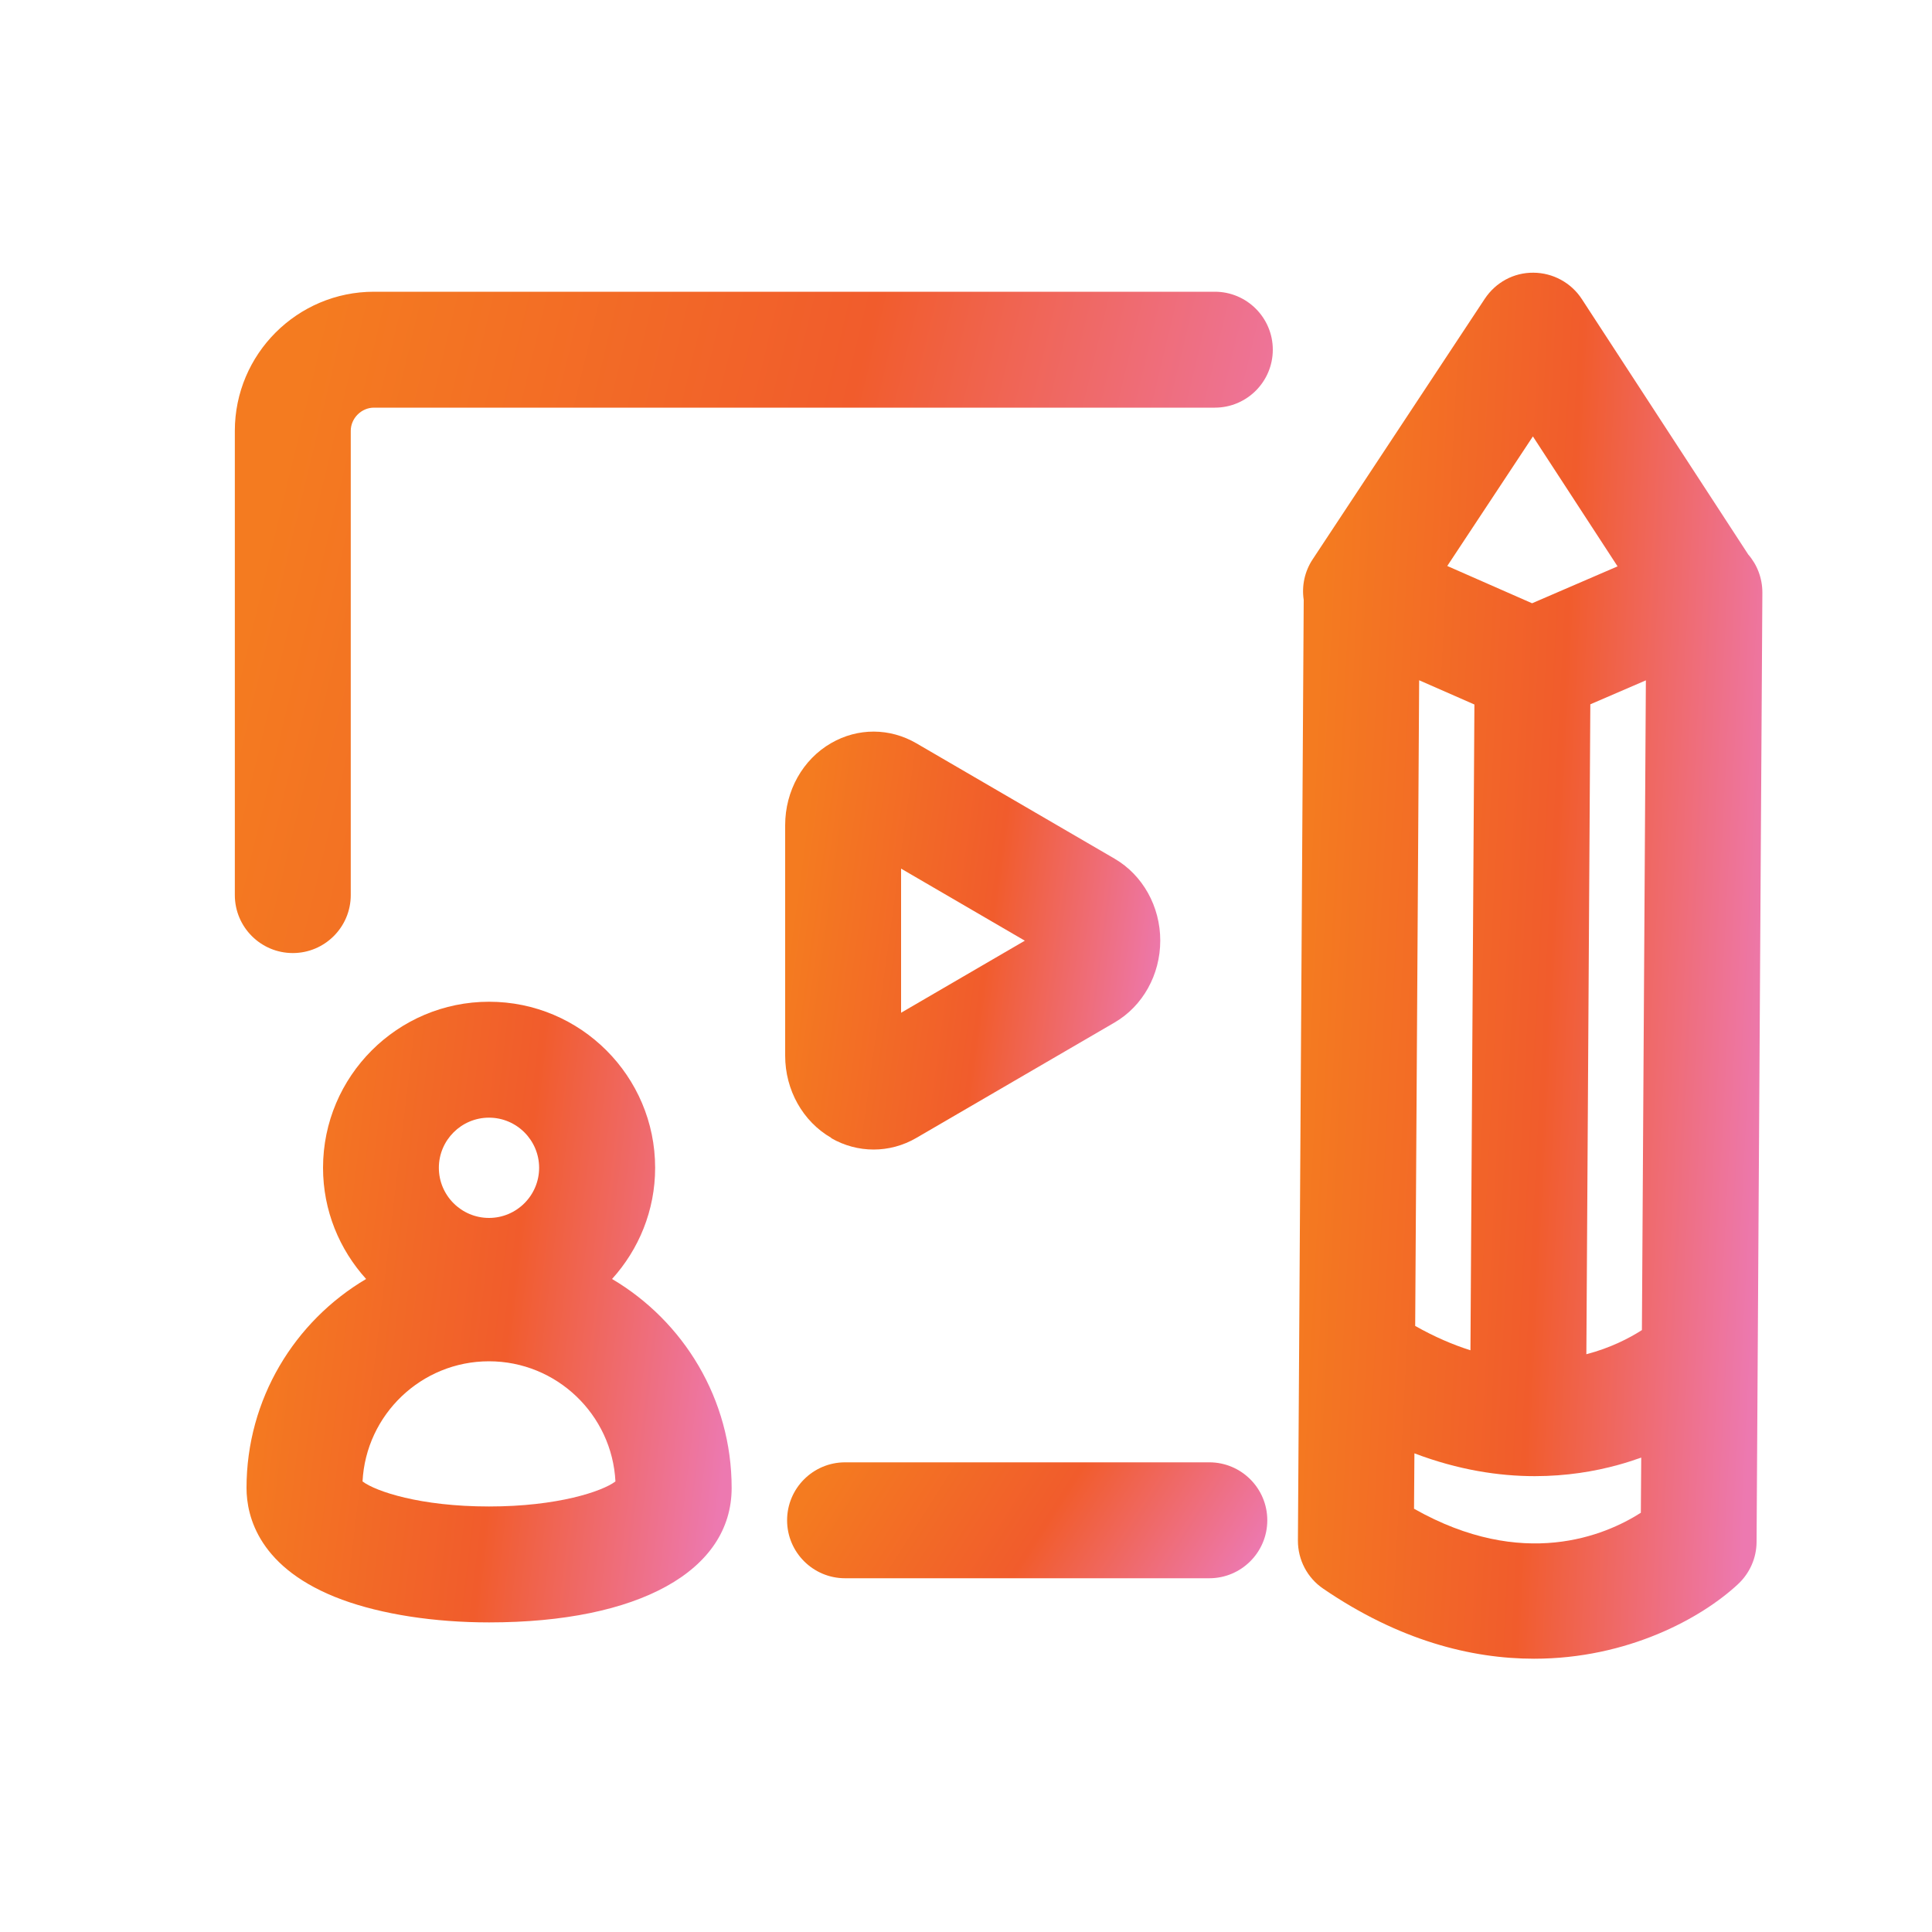
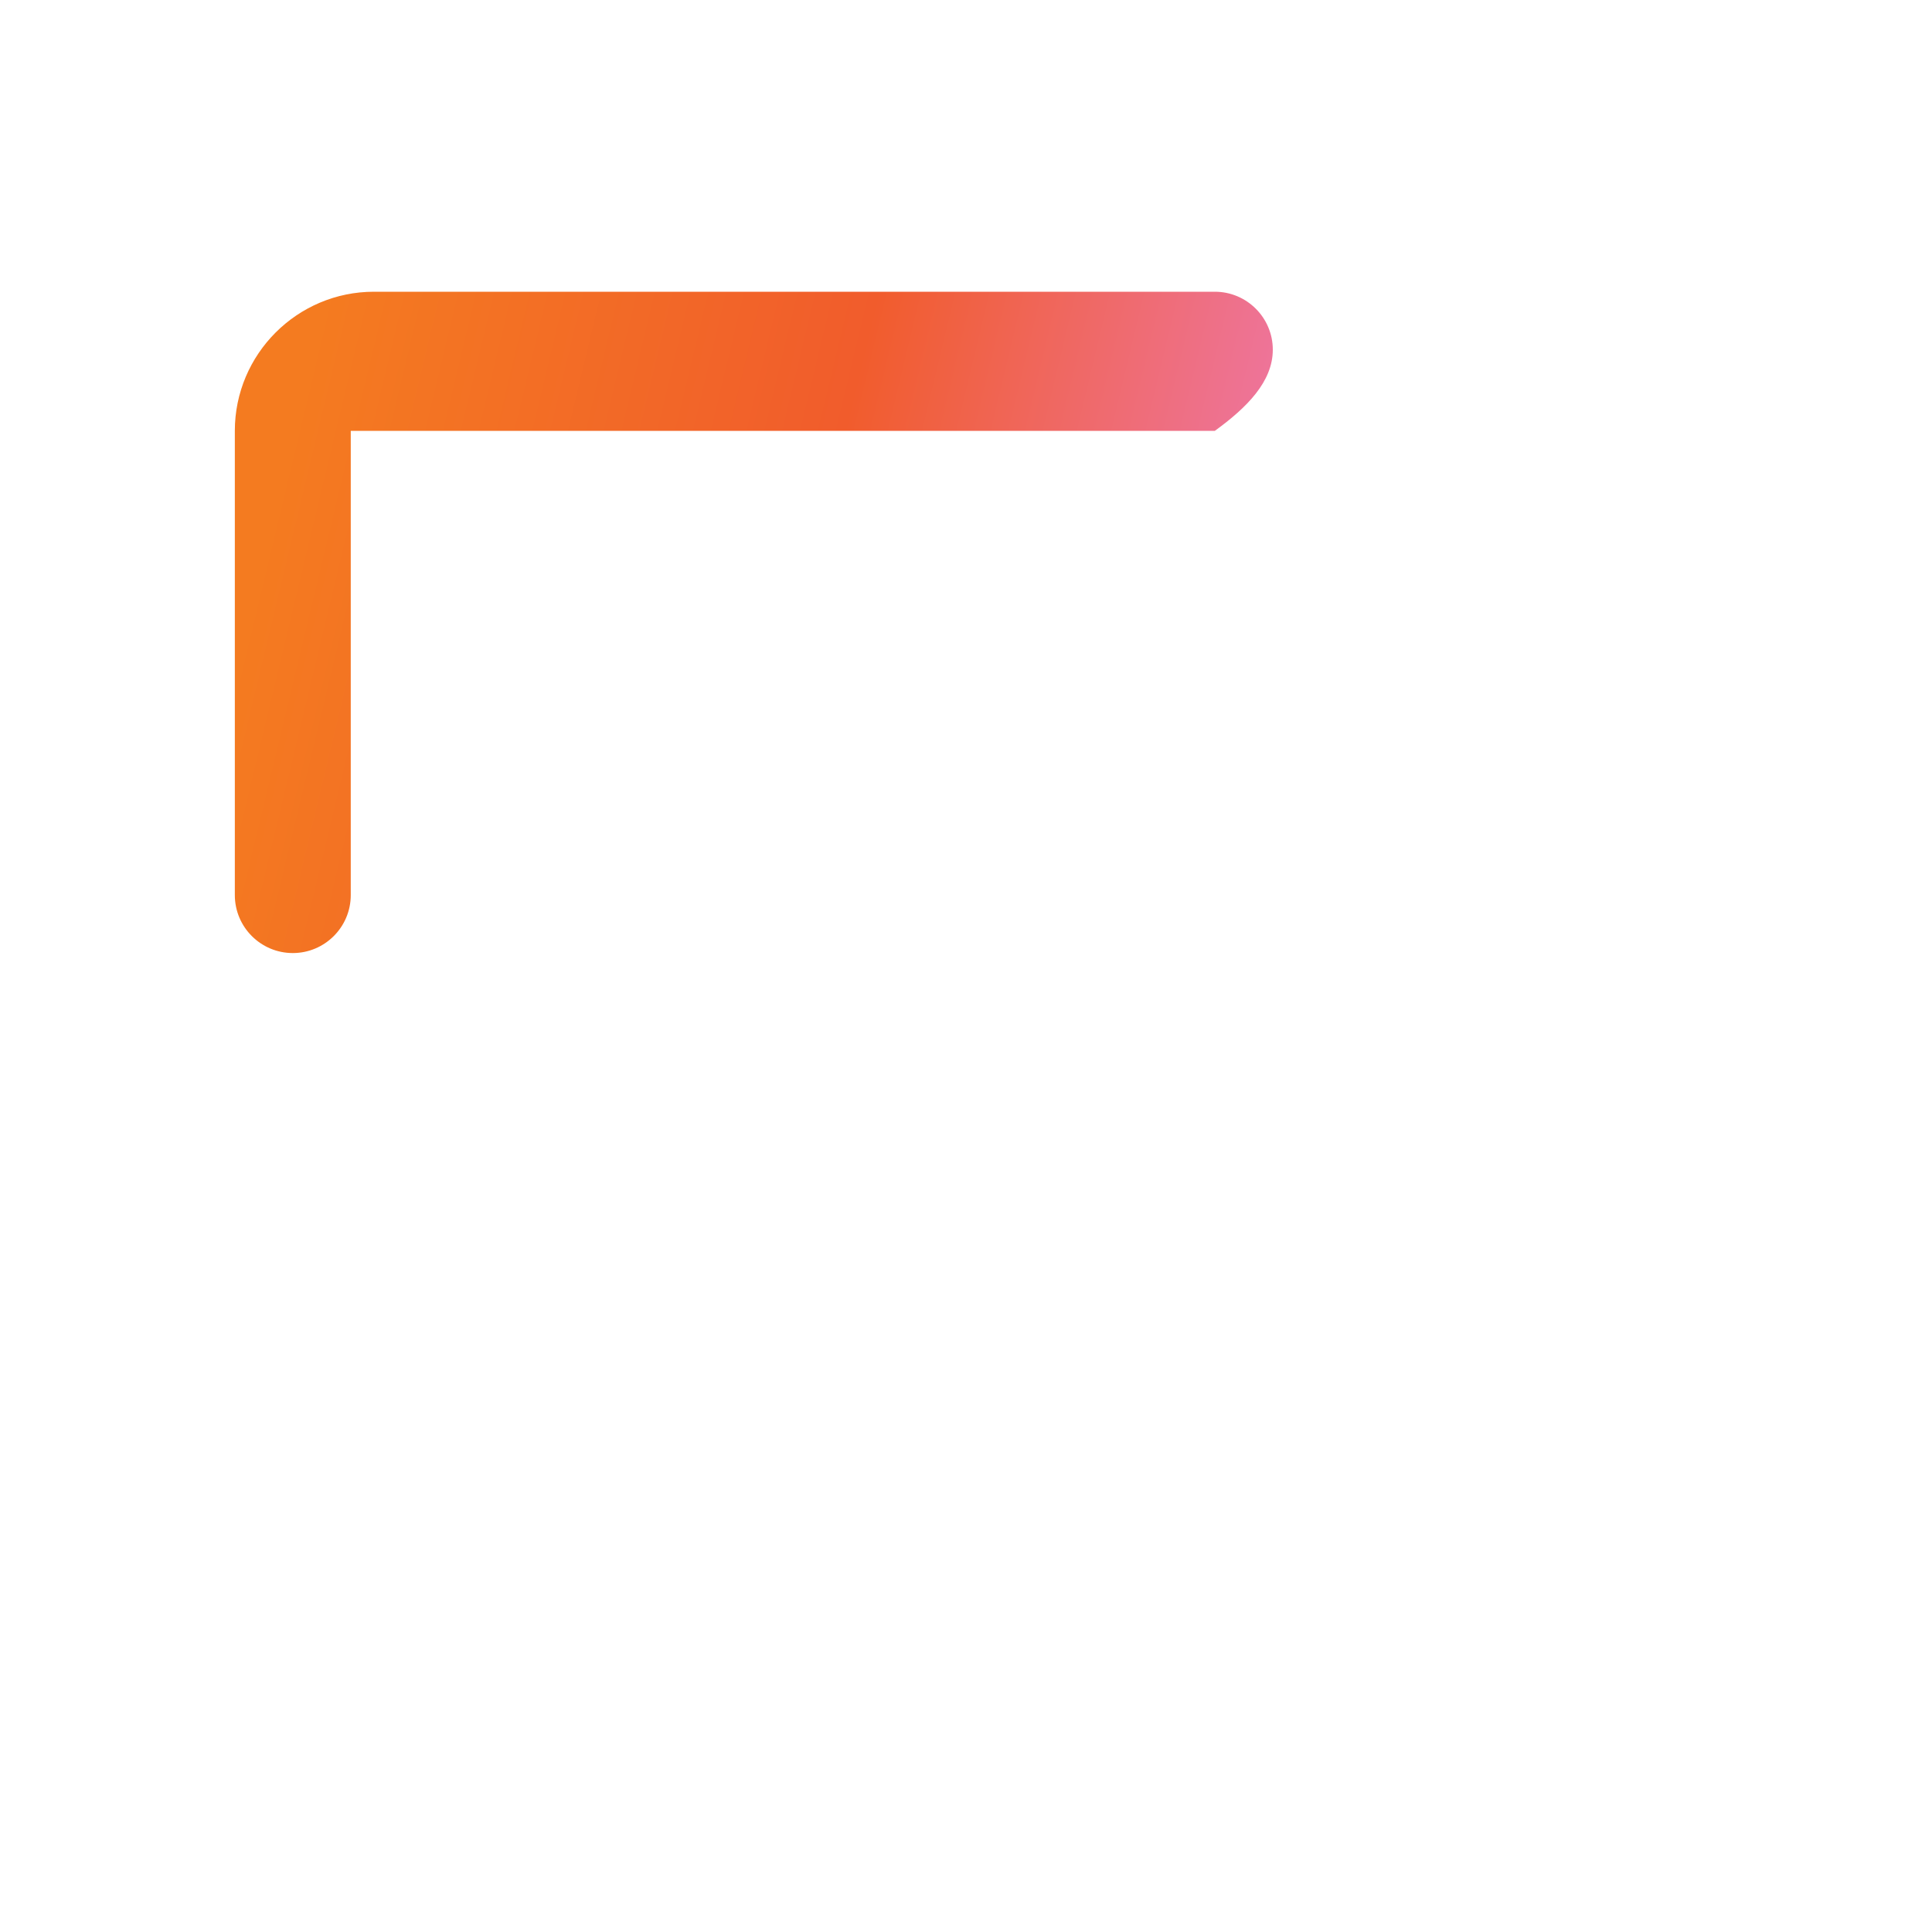
<svg xmlns="http://www.w3.org/2000/svg" width="80" height="80" viewBox="0 0 80 80" fill="none">
-   <path d="M50.076 60.552H34.992C33.668 60.552 32.592 61.628 32.592 62.952C32.592 64.276 33.668 65.352 34.992 65.352H50.076C51.4 65.352 52.476 64.276 52.476 62.952C52.476 61.628 51.4 60.552 50.076 60.552Z" fill="url(#paint0_linear_6949_16107)" />
-   <path d="M50.304 12.08H15.484C12.308 12.08 9.724 14.664 9.724 17.84V37.064C9.724 38.388 10.8 39.464 12.124 39.464C13.448 39.464 14.524 38.388 14.524 37.064V17.84C14.524 17.32 14.964 16.88 15.484 16.88H50.304C51.628 16.88 52.704 15.804 52.704 14.48C52.704 13.156 51.628 12.08 50.304 12.08Z" fill="url(#paint1_linear_6949_16107)" />
-   <path d="M34.42 47.128C34.968 47.444 35.572 47.6 36.176 47.6C36.78 47.6 37.396 47.44 37.948 47.116L46.152 42.34C47.32 41.66 48.044 40.36 48.044 38.948C48.044 37.536 47.32 36.236 46.152 35.556L37.948 30.78C36.844 30.136 35.524 30.132 34.42 30.768C33.24 31.444 32.512 32.748 32.512 34.168V43.716C32.512 45.136 33.244 46.44 34.42 47.116V47.128ZM37.312 35.968L42.436 38.952L37.312 41.936V35.972V35.968Z" fill="url(#paint2_linear_6949_16107)" />
-   <path d="M25.344 52.96C26.448 51.74 27.128 50.128 27.128 48.356C27.128 44.564 24.044 41.48 20.252 41.48C16.46 41.48 13.376 44.564 13.376 48.356C13.376 50.128 14.056 51.74 15.16 52.96C12.2 54.708 10.208 57.932 10.208 61.612C10.208 62.796 10.724 64.972 14.168 66.24C15.812 66.844 17.976 67.18 20.252 67.18C26.448 67.18 30.296 65.048 30.296 61.612C30.296 57.932 28.304 54.708 25.344 52.96ZM20.248 46.28C21.392 46.28 22.324 47.212 22.324 48.356C22.324 49.5 21.392 50.432 20.248 50.432C19.104 50.432 18.172 49.5 18.172 48.356C18.172 47.212 19.104 46.28 20.248 46.28ZM20.248 62.38C17.404 62.38 15.56 61.756 15.012 61.344C15.152 58.576 17.448 56.368 20.248 56.368C23.048 56.368 25.344 58.576 25.484 61.344C24.936 61.756 23.088 62.38 20.248 62.38Z" fill="url(#paint3_linear_6949_16107)" />
-   <path d="M72.388 22.956L65.5 12.384C65.06 11.708 64.304 11.296 63.496 11.292C62.676 11.284 61.932 11.696 61.484 12.368L54.352 23.164C54.024 23.66 53.896 24.256 53.984 24.84L53.792 56.216C53.792 56.216 53.792 56.216 53.792 56.22L53.744 63.788C53.74 64.588 54.132 65.336 54.792 65.784C57.92 67.92 60.904 68.684 63.524 68.684C67.388 68.684 70.448 67.012 71.968 65.596C72.452 65.144 72.732 64.516 72.736 63.852L72.976 24.54C72.976 23.932 72.756 23.376 72.384 22.952L72.388 22.956ZM58.764 28.168L61.052 29.172L60.888 55.912C60.164 55.684 59.4 55.356 58.6 54.904L58.764 28.168ZM65.852 29.164L68.152 28.172L67.988 55.076C67.464 55.412 66.684 55.816 65.688 56.076L65.852 29.16V29.164ZM63.472 18.068L66.98 23.452L63.44 24.98L59.928 23.436L63.476 18.068H63.472ZM58.552 62.476L58.568 60.18C60.384 60.868 62.064 61.124 63.552 61.124C64.864 61.124 66.028 60.928 67 60.66C67.336 60.568 67.652 60.464 67.96 60.356L67.944 62.64C66.464 63.584 63.064 65.028 58.556 62.476H58.552Z" fill="url(#paint4_linear_6949_16107)" />
+   <path d="M50.304 12.08H15.484C12.308 12.08 9.724 14.664 9.724 17.84V37.064C9.724 38.388 10.8 39.464 12.124 39.464C13.448 39.464 14.524 38.388 14.524 37.064V17.84H50.304C51.628 16.88 52.704 15.804 52.704 14.48C52.704 13.156 51.628 12.08 50.304 12.08Z" fill="url(#paint1_linear_6949_16107)" />
  <defs>
    <linearGradient id="paint0_linear_6949_16107" x1="32.779" y1="62.97" x2="47.148" y2="72.087" gradientUnits="userSpaceOnUse">
      <stop stop-color="#F47B20" />
      <stop offset="0.526" stop-color="#F15C2C" />
      <stop offset="1" stop-color="#ED79B0" />
    </linearGradient>
    <linearGradient id="paint1_linear_6949_16107" x1="10.127" y1="25.873" x2="51.311" y2="35.774" gradientUnits="userSpaceOnUse">
      <stop stop-color="#F47B20" />
      <stop offset="0.526" stop-color="#F15C2C" />
      <stop offset="1" stop-color="#ED79B0" />
    </linearGradient>
    <linearGradient id="paint2_linear_6949_16107" x1="32.658" y1="39.011" x2="48.109" y2="41.135" gradientUnits="userSpaceOnUse">
      <stop stop-color="#F47B20" />
      <stop offset="0.526" stop-color="#F15C2C" />
      <stop offset="1" stop-color="#ED79B0" />
    </linearGradient>
    <linearGradient id="paint3_linear_6949_16107" x1="10.396" y1="54.425" x2="30.47" y2="56.828" gradientUnits="userSpaceOnUse">
      <stop stop-color="#F47B20" />
      <stop offset="0.526" stop-color="#F15C2C" />
      <stop offset="1" stop-color="#ED79B0" />
    </linearGradient>
    <linearGradient id="paint4_linear_6949_16107" x1="53.924" y1="40.201" x2="73.366" y2="41.199" gradientUnits="userSpaceOnUse">
      <stop stop-color="#F47B20" />
      <stop offset="0.526" stop-color="#F15C2C" />
      <stop offset="1" stop-color="#ED79B0" />
    </linearGradient>
  </defs>
</svg>